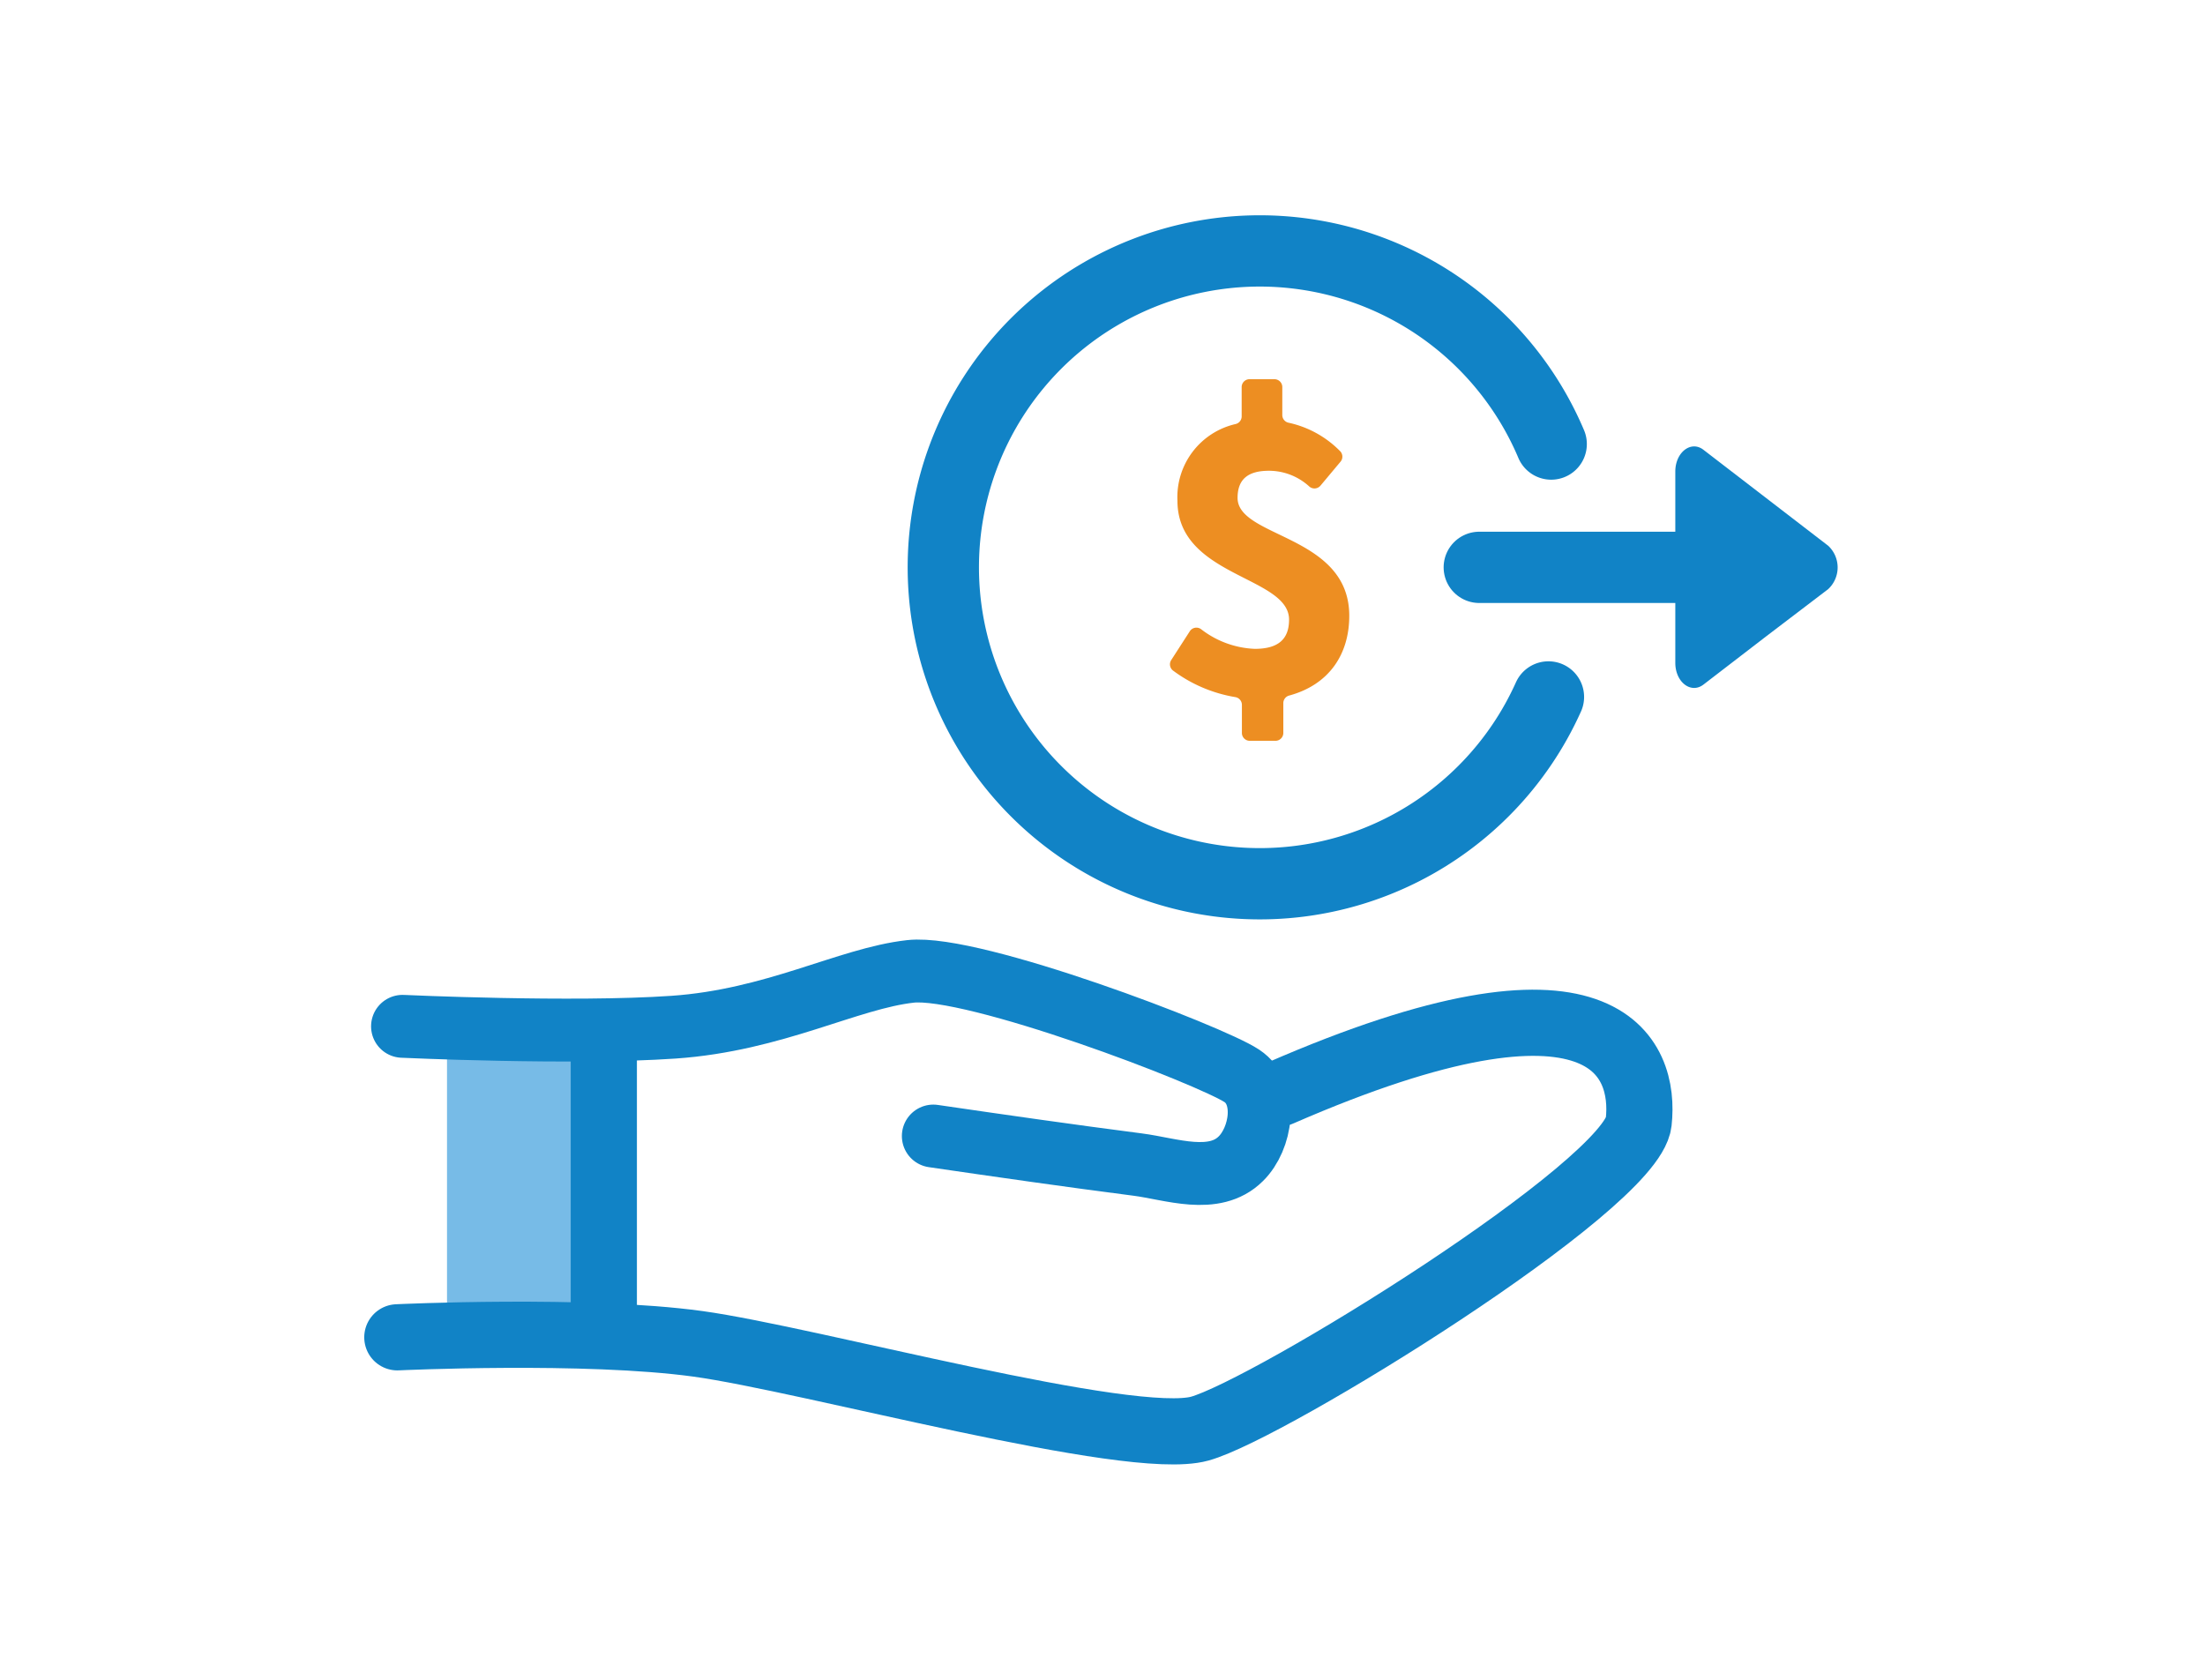
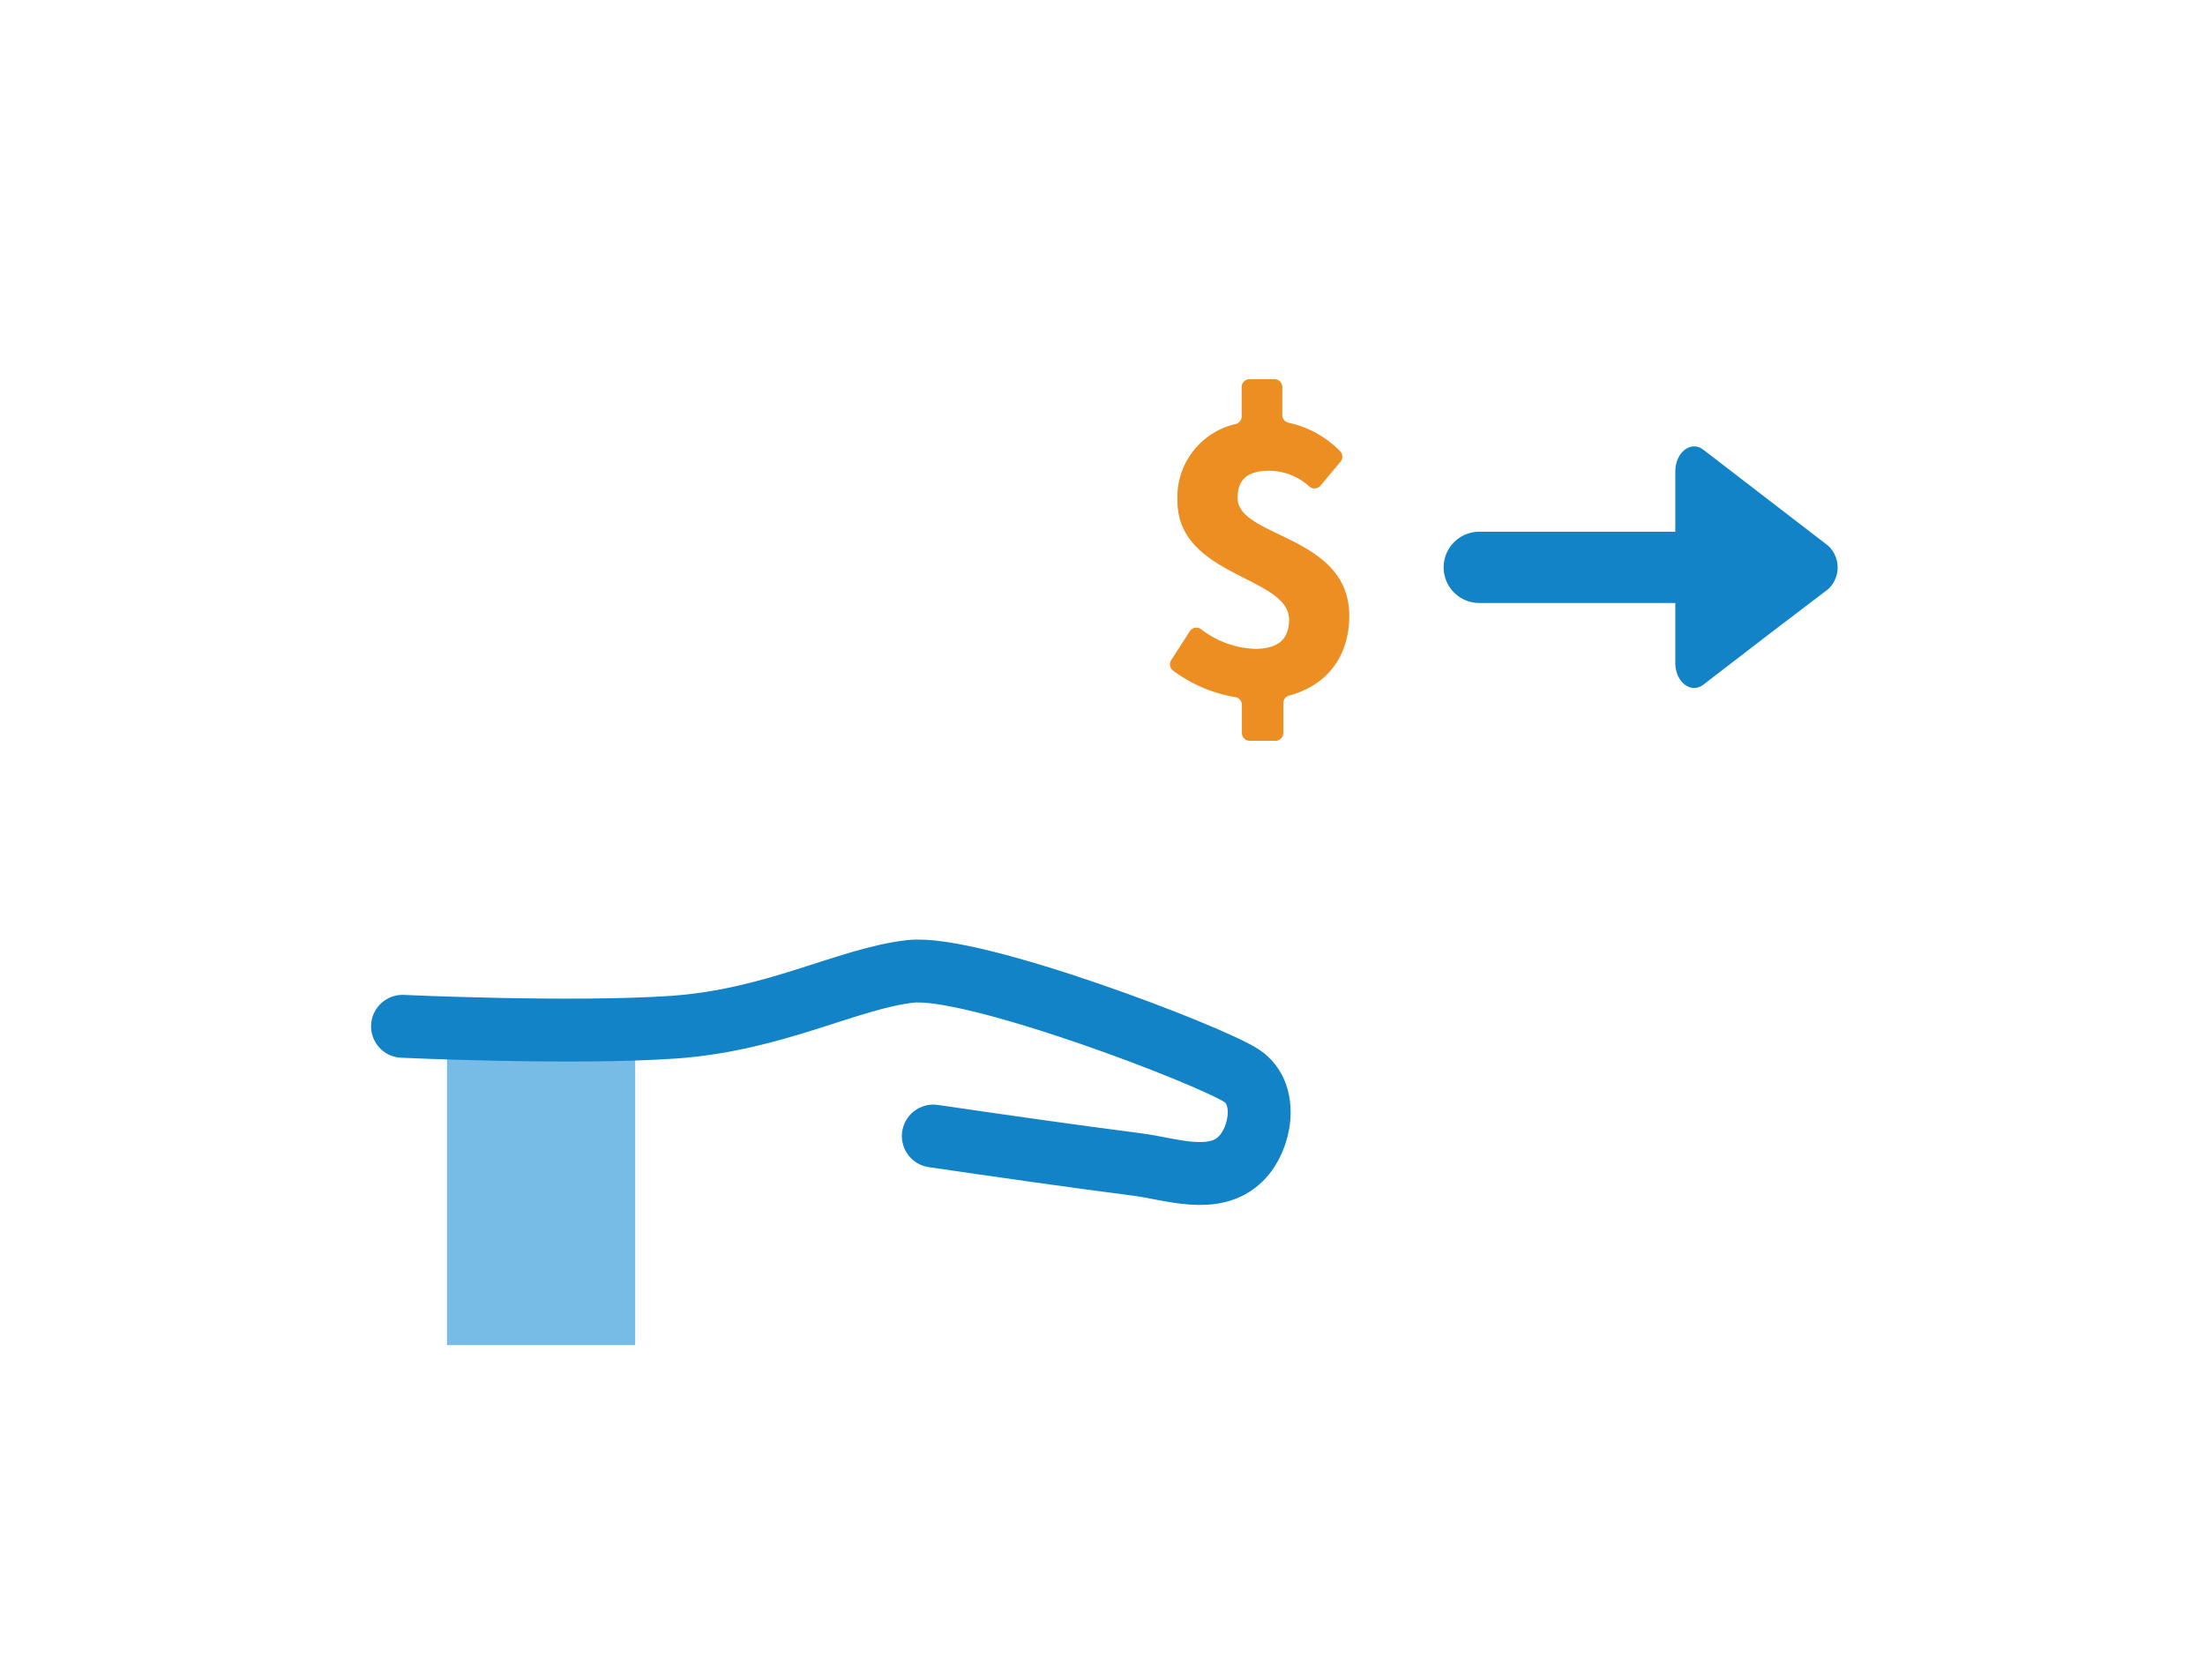
<svg xmlns="http://www.w3.org/2000/svg" viewBox="0 0 280.53 213.73">
  <defs>
    <style>.cls-1{fill:#77bbe7;}.cls-2,.cls-5,.cls-6{fill:none;stroke:#1183c6;stroke-linecap:round;stroke-miterlimit:10;}.cls-2{stroke-width:9.07px;}.cls-3{fill:#ed8e22;}.cls-4{fill:#1183c6;}.cls-5{stroke-width:8px;}.cls-6{stroke-width:8.42px;}</style>
  </defs>
  <g id="loan">
    <rect class="cls-1" x="56.87" y="130.25" width="23.94" height="40.9" />
-     <path class="cls-2" d="M197,88.68a40.26,40.26,0,1,1,.35-32.18" />
    <path class="cls-3" d="M168,61.79a1,1,0,0,1-1.43.11,7.61,7.61,0,0,0-5.12-2c-2.58,0-4,1-4,3.45,0,5.11,14.21,4.68,14.21,15,0,4.93-2.59,8.78-7.64,10.15a1,1,0,0,0-.75,1v3.76a1,1,0,0,1-1,1H159a1,1,0,0,1-1-1V89.7a1,1,0,0,0-.84-1,18.26,18.26,0,0,1-7.9-3.36A1,1,0,0,1,149,84l2.36-3.66a1,1,0,0,1,1.45-.28,11.92,11.92,0,0,0,6.83,2.5c3,0,4.36-1.24,4.36-3.72,0-5.54-14.2-5.43-14.2-15.12a9.54,9.54,0,0,1,7.42-9.77,1,1,0,0,0,.75-1v-3.7a1,1,0,0,1,1-1h3.17a1,1,0,0,1,1,1v3.54a1,1,0,0,0,.81,1,13.06,13.06,0,0,1,6.5,3.57,1,1,0,0,1,.06,1.43Z" />
    <path class="cls-4" d="M213.14,72.19V60c0-2.45,2-4,3.59-2.76l7.93,6.1,7.93,6.1a3.77,3.77,0,0,1,0,5.52L224.66,81l-7.93,6.1c-1.59,1.23-3.59-.3-3.59-2.76Z" />
    <line class="cls-2" x1="224.01" y1="72.19" x2="188.2" y2="72.19" />
    <path class="cls-5" d="M51.21,130.59s21.62,1,34.48.11,22.17-6.21,30.15-7.1S154,134.24,158,136.9c3.42,2.28,2.44,8-.13,10.53-3.39,3.38-8.88,1.3-13.13.75-8.67-1.12-17.32-2.36-26-3.63" />
-     <path class="cls-6" d="M50.55,170.16s24-1.13,38.24.83,55,13.24,63.85,10.79,54.94-30.9,55.84-39-4-21.84-45.64-3.68" />
-     <line class="cls-6" x1="76.82" y1="131.7" x2="76.82" y2="169.49" />
  </g>
</svg>